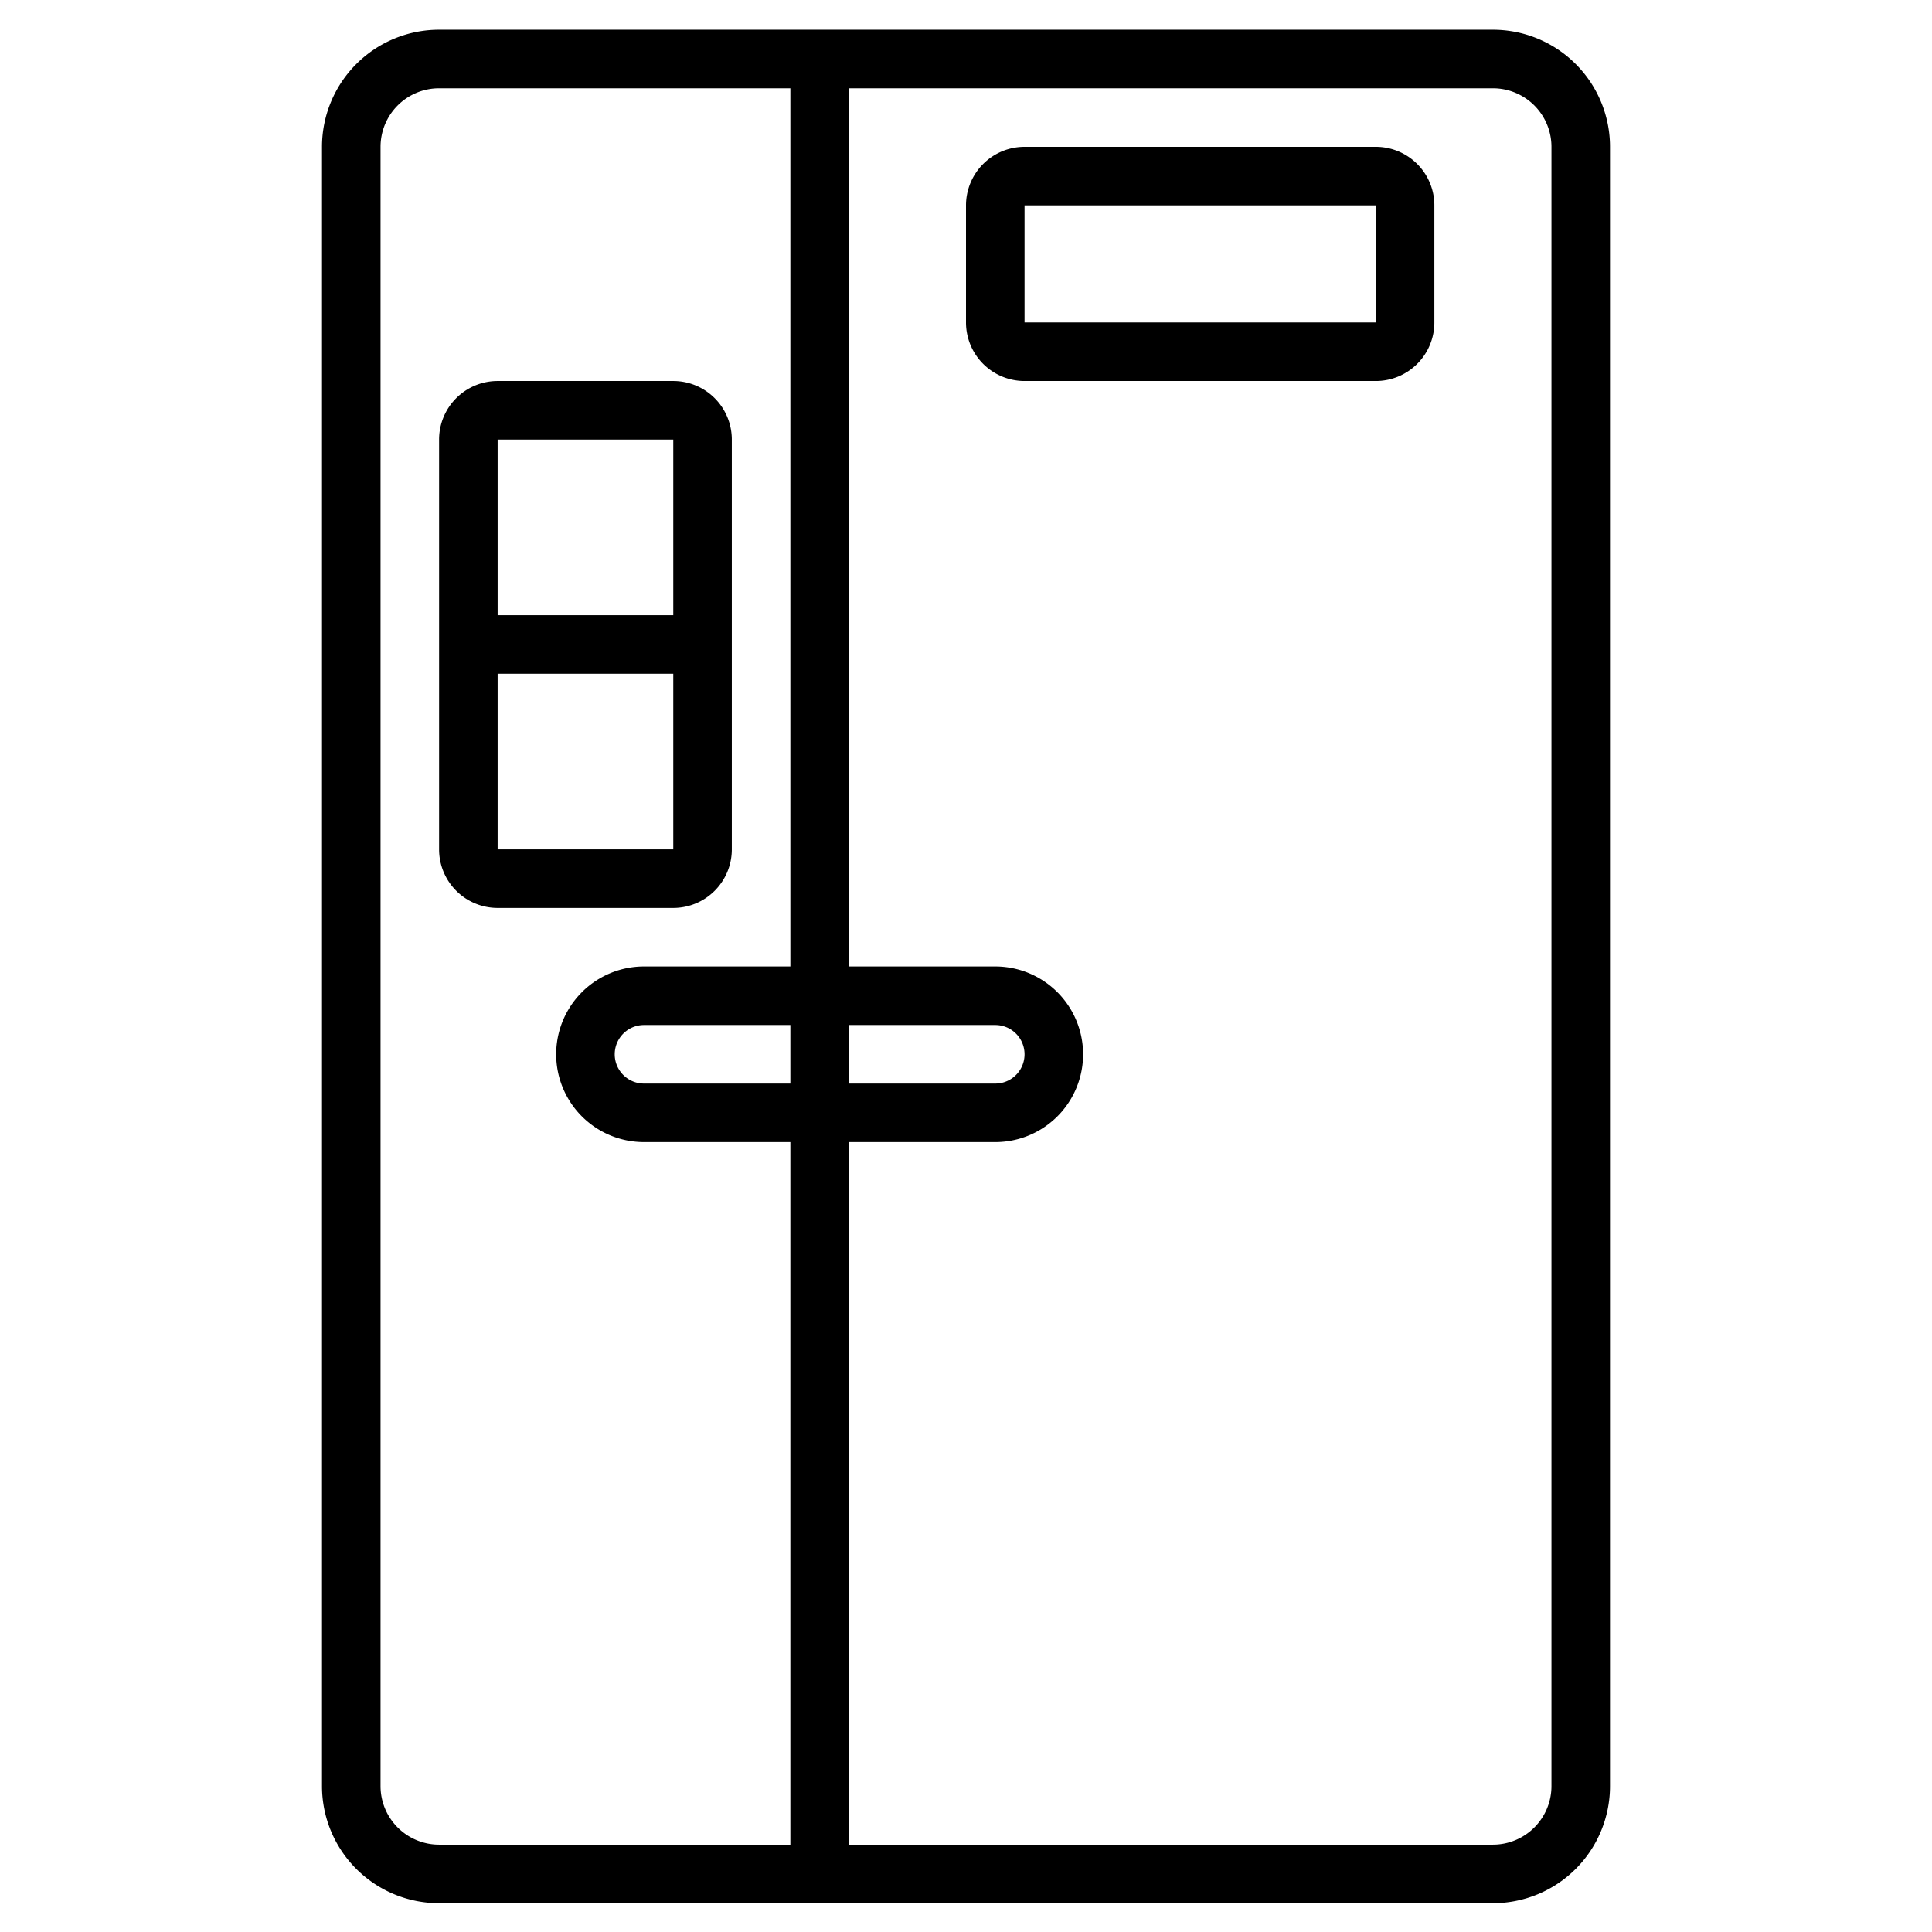
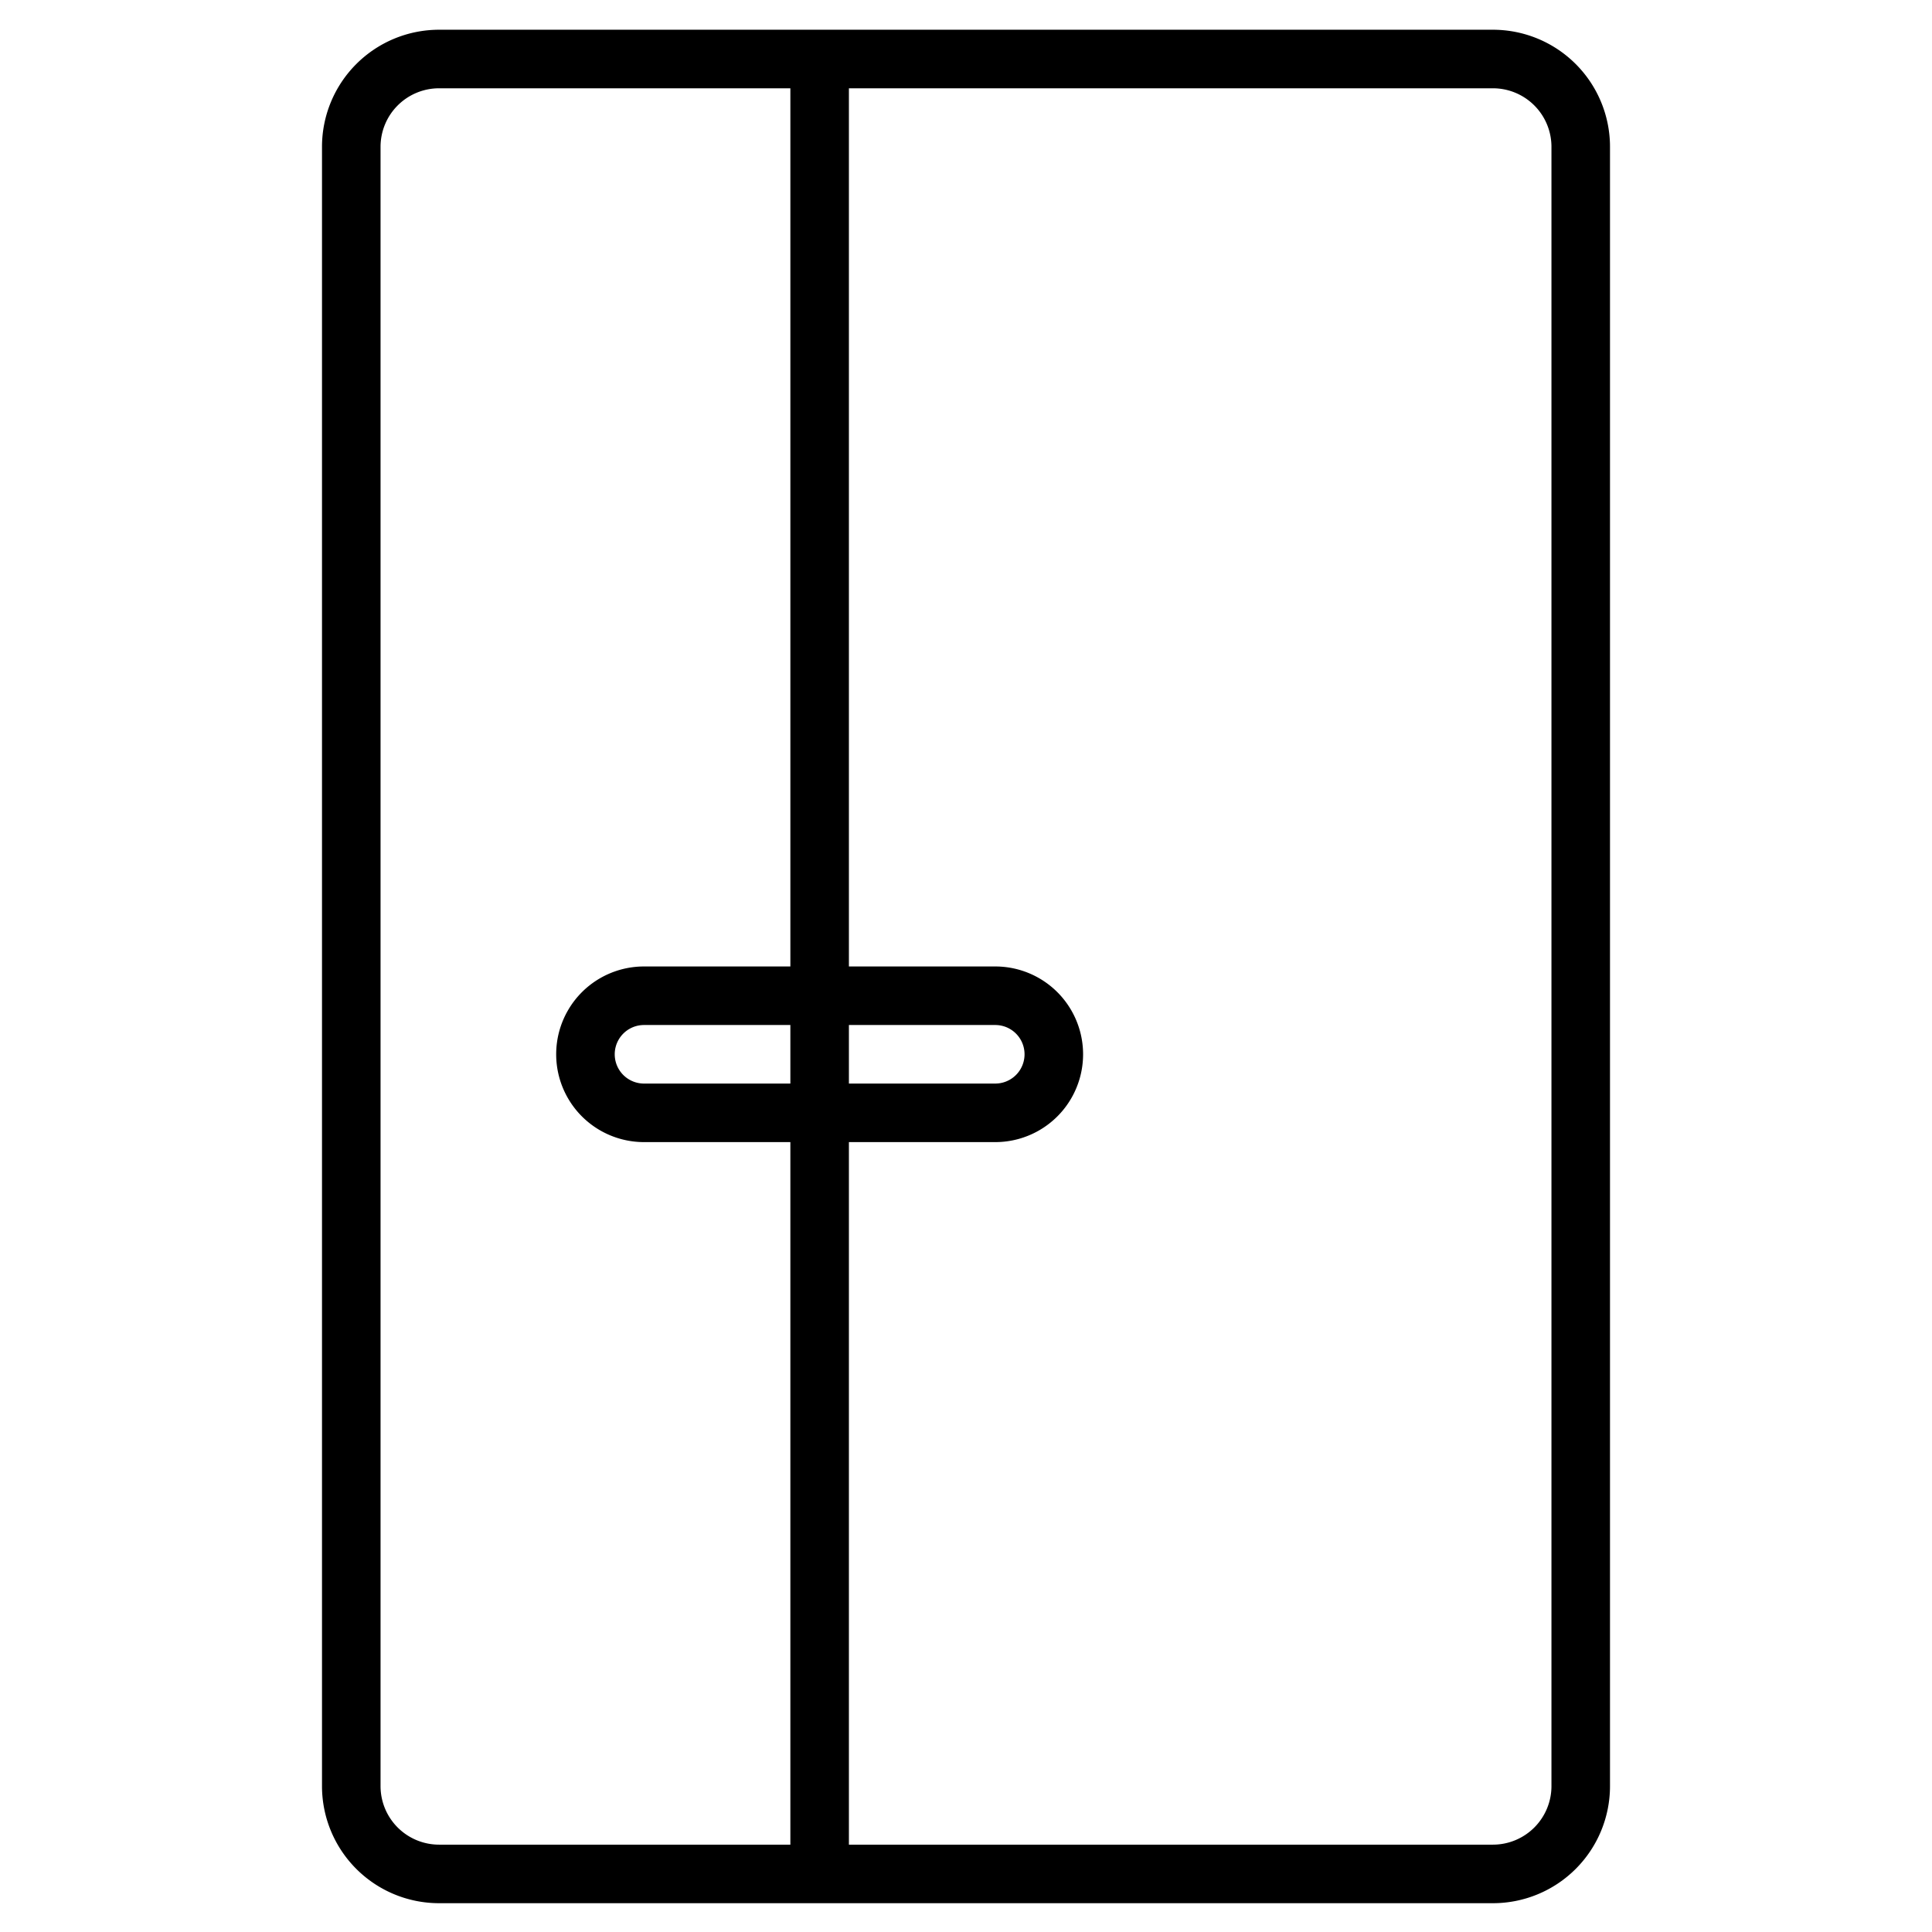
<svg xmlns="http://www.w3.org/2000/svg" width="33" height="33" transform="scale(1 1)" data-originalfillcolor="#d4002a" fill="#000000">
  <g id="Layer_1">
    <title>Layer 1</title>
    <g>
      <path d="m25.5,0.508l-18,0a2,2 0 0 0 -2,2l0,28a2,2 0 0 0 2,2l18,0a2,2 0 0 0 2,-2l0,-28a2,2 0 0 0 -2,-2zm-19,30l0,-28a1,1 0 0 1 1,-1l6,0l0,15l-2.5,0a1.5,1.5 0 0 0 0,3l2.5,0l0,12l-6,0a1,1 0 0 1 -1,-1zm7,-12l-2.5,0a0.5,0.5 0 0 1 0,-1l2.5,0l0,1zm1,-1l2.5,0a0.5,0.5 0 0 1 0,1l-2.5,0l0,-1zm12,13a1,1 0 0 1 -1,1l-11,0l0,-12l2.5,0a1.5,1.5 0 0 0 0,-3l-2.5,0l0,-15l11,0a1,1 0 0 1 1,1l0,28z" />
-       <path d="m12.5,14.508l0,-7a1,1 0 0 0 -1,-1l-3,0a1,1 0 0 0 -1,1l0,7a1,1 0 0 0 1,1l3,0a1,1 0 0 0 1,-1zm-1,-7l0,3l-3,0l0,-3l3,0zm-3,4l3,0l0,3l-3,0l0,-3zm15,-9l-6,0a1,1 0 0 0 -1,1l0,2a1,1 0 0 0 1,1l6,0a1,1 0 0 0 1,-1l0,-2a1,1 0 0 0 -1,-1zm0,3l-6,0l0,-2l6,0l0,2z" />
    </g>
  </g>
</svg>